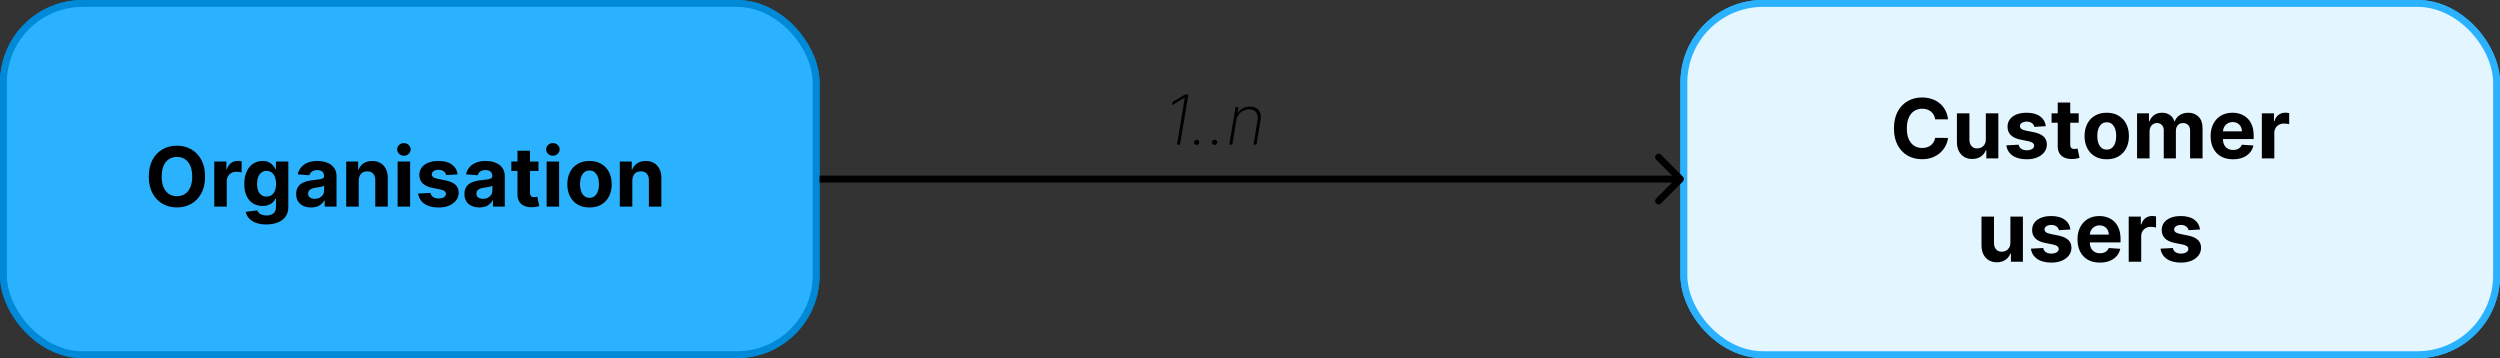
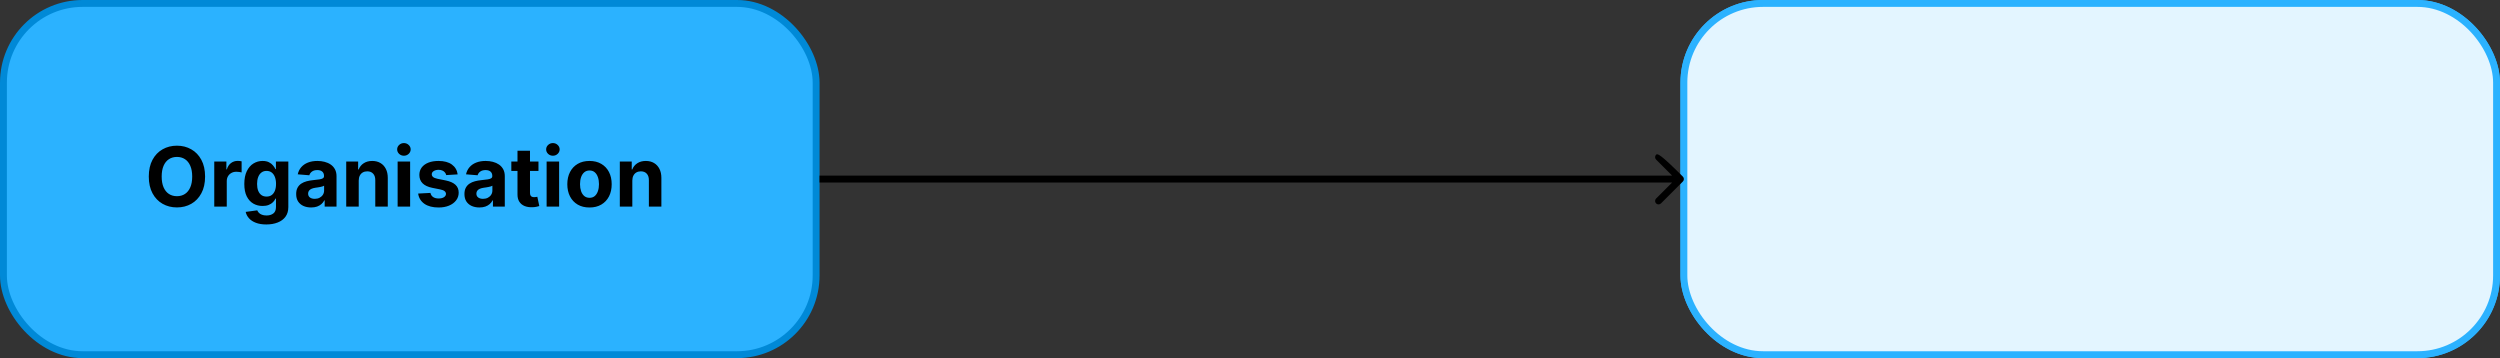
<svg xmlns="http://www.w3.org/2000/svg" width="363" height="52" viewBox="0 0 363 52" fill="none">
  <rect x="0" y="0" width="363" height="52" fill="#333333" stroke="none" />
  <rect x="0.5" y="0.5" width="118" height="51" rx="11.5" fill="#2BB2FF" stroke="#0089D7" />
-   <rect x="0.5" y="0.5" width="118" height="51" rx="11.5" fill="#2BB2FF" stroke="#0089D7" />
  <path d="M29.778 25.636C29.778 26.588 29.598 27.398 29.237 28.065C28.879 28.733 28.391 29.243 27.771 29.595C27.155 29.945 26.462 30.119 25.692 30.119C24.916 30.119 24.22 29.943 23.604 29.591C22.987 29.239 22.5 28.729 22.142 28.061C21.784 27.393 21.605 26.585 21.605 25.636C21.605 24.685 21.784 23.875 22.142 23.207C22.5 22.54 22.987 22.031 23.604 21.682C24.22 21.329 24.916 21.153 25.692 21.153C26.462 21.153 27.155 21.329 27.771 21.682C28.391 22.031 28.879 22.54 29.237 23.207C29.598 23.875 29.778 24.685 29.778 25.636ZM27.908 25.636C27.908 25.02 27.815 24.5 27.631 24.077C27.449 23.653 27.192 23.332 26.859 23.114C26.527 22.895 26.138 22.785 25.692 22.785C25.246 22.785 24.857 22.895 24.524 23.114C24.192 23.332 23.933 23.653 23.749 24.077C23.567 24.5 23.476 25.02 23.476 25.636C23.476 26.253 23.567 26.773 23.749 27.196C23.933 27.619 24.192 27.94 24.524 28.159C24.857 28.378 25.246 28.487 25.692 28.487C26.138 28.487 26.527 28.378 26.859 28.159C27.192 27.94 27.449 27.619 27.631 27.196C27.815 26.773 27.908 26.253 27.908 25.636ZM31.111 30V23.454H32.871V24.597H32.939C33.059 24.19 33.259 23.884 33.54 23.676C33.821 23.466 34.145 23.361 34.512 23.361C34.603 23.361 34.701 23.366 34.806 23.378C34.911 23.389 35.003 23.405 35.083 23.425V25.035C34.998 25.01 34.88 24.987 34.729 24.967C34.578 24.947 34.441 24.938 34.316 24.938C34.049 24.938 33.81 24.996 33.6 25.112C33.392 25.226 33.228 25.385 33.105 25.59C32.986 25.794 32.926 26.03 32.926 26.297V30H31.111ZM38.666 32.591C38.077 32.591 37.573 32.51 37.153 32.348C36.735 32.189 36.403 31.972 36.156 31.696C35.908 31.421 35.748 31.111 35.674 30.767L37.353 30.541C37.404 30.672 37.485 30.794 37.596 30.908C37.707 31.021 37.853 31.112 38.035 31.18C38.219 31.251 38.444 31.287 38.708 31.287C39.103 31.287 39.428 31.19 39.684 30.997C39.943 30.807 40.072 30.487 40.072 30.038V28.841H39.995C39.916 29.023 39.796 29.195 39.637 29.357C39.478 29.518 39.273 29.651 39.023 29.753C38.773 29.855 38.475 29.906 38.129 29.906C37.637 29.906 37.19 29.793 36.786 29.565C36.386 29.335 36.066 28.984 35.827 28.513C35.592 28.038 35.474 27.439 35.474 26.715C35.474 25.973 35.594 25.354 35.836 24.857C36.077 24.359 36.398 23.987 36.799 23.74C37.202 23.493 37.644 23.369 38.124 23.369C38.491 23.369 38.798 23.432 39.045 23.557C39.292 23.679 39.491 23.832 39.641 24.017C39.795 24.199 39.913 24.378 39.995 24.554H40.063V23.454H41.866V30.064C41.866 30.621 41.729 31.087 41.457 31.462C41.184 31.837 40.806 32.118 40.323 32.305C39.843 32.496 39.291 32.591 38.666 32.591ZM38.704 28.543C38.996 28.543 39.244 28.47 39.445 28.325C39.65 28.178 39.806 27.967 39.914 27.695C40.025 27.419 40.08 27.09 40.08 26.706C40.08 26.322 40.026 25.99 39.918 25.709C39.81 25.425 39.654 25.204 39.45 25.048C39.245 24.892 38.996 24.814 38.704 24.814C38.406 24.814 38.154 24.895 37.95 25.057C37.745 25.216 37.59 25.438 37.485 25.722C37.38 26.006 37.327 26.334 37.327 26.706C37.327 27.084 37.38 27.41 37.485 27.686C37.593 27.959 37.748 28.171 37.95 28.321C38.154 28.469 38.406 28.543 38.704 28.543ZM45.177 30.124C44.759 30.124 44.387 30.051 44.06 29.906C43.734 29.759 43.475 29.541 43.285 29.254C43.097 28.965 43.004 28.604 43.004 28.172C43.004 27.808 43.07 27.503 43.204 27.256C43.337 27.009 43.519 26.81 43.749 26.659C43.979 26.509 44.241 26.395 44.533 26.318C44.829 26.241 45.139 26.188 45.462 26.156C45.843 26.116 46.15 26.079 46.383 26.046C46.616 26.009 46.785 25.954 46.89 25.884C46.995 25.812 47.048 25.707 47.048 25.568V25.543C47.048 25.273 46.962 25.064 46.792 24.916C46.624 24.768 46.386 24.695 46.076 24.695C45.749 24.695 45.489 24.767 45.296 24.912C45.103 25.054 44.975 25.233 44.913 25.449L43.234 25.312C43.319 24.915 43.486 24.571 43.736 24.281C43.986 23.989 44.309 23.764 44.704 23.608C45.102 23.449 45.562 23.369 46.084 23.369C46.448 23.369 46.796 23.412 47.129 23.497C47.464 23.582 47.761 23.715 48.019 23.893C48.281 24.072 48.486 24.303 48.637 24.584C48.788 24.862 48.863 25.196 48.863 25.585V30H47.141V29.092H47.09C46.985 29.297 46.844 29.477 46.668 29.634C46.492 29.787 46.281 29.908 46.033 29.996C45.786 30.081 45.501 30.124 45.177 30.124ZM45.697 28.871C45.964 28.871 46.2 28.818 46.404 28.713C46.609 28.605 46.769 28.46 46.886 28.278C47.002 28.097 47.06 27.891 47.06 27.66V26.966C47.004 27.003 46.925 27.037 46.826 27.068C46.729 27.097 46.62 27.124 46.498 27.149C46.376 27.172 46.254 27.193 46.131 27.213C46.009 27.23 45.898 27.246 45.799 27.26C45.586 27.291 45.4 27.341 45.241 27.409C45.082 27.477 44.958 27.57 44.87 27.686C44.782 27.8 44.738 27.942 44.738 28.112C44.738 28.359 44.827 28.548 45.006 28.679C45.188 28.807 45.418 28.871 45.697 28.871ZM52.087 26.216V30H50.271V23.454H52.001V24.609H52.078C52.223 24.229 52.466 23.928 52.807 23.706C53.148 23.482 53.561 23.369 54.047 23.369C54.501 23.369 54.898 23.469 55.236 23.668C55.574 23.866 55.837 24.151 56.024 24.52C56.212 24.886 56.305 25.324 56.305 25.832V30H54.49V26.156C54.493 25.756 54.391 25.443 54.183 25.219C53.976 24.991 53.69 24.878 53.327 24.878C53.082 24.878 52.867 24.93 52.679 25.035C52.494 25.141 52.349 25.294 52.244 25.496C52.142 25.695 52.09 25.935 52.087 26.216ZM57.736 30V23.454H59.551V30H57.736ZM58.648 22.611C58.378 22.611 58.147 22.521 57.953 22.342C57.763 22.16 57.668 21.943 57.668 21.69C57.668 21.44 57.763 21.226 57.953 21.047C58.147 20.865 58.378 20.774 58.648 20.774C58.918 20.774 59.148 20.865 59.338 21.047C59.532 21.226 59.628 21.44 59.628 21.69C59.628 21.943 59.532 22.16 59.338 22.342C59.148 22.521 58.918 22.611 58.648 22.611ZM66.452 25.321L64.79 25.423C64.761 25.281 64.7 25.153 64.606 25.04C64.513 24.923 64.389 24.831 64.236 24.763C64.085 24.692 63.905 24.656 63.695 24.656C63.413 24.656 63.176 24.716 62.983 24.835C62.79 24.952 62.693 25.108 62.693 25.304C62.693 25.46 62.756 25.592 62.881 25.7C63.006 25.808 63.22 25.895 63.524 25.96L64.709 26.199C65.345 26.329 65.82 26.54 66.132 26.829C66.445 27.119 66.601 27.5 66.601 27.972C66.601 28.401 66.474 28.777 66.222 29.101C65.972 29.425 65.628 29.678 65.19 29.859C64.756 30.038 64.254 30.128 63.686 30.128C62.82 30.128 62.129 29.947 61.615 29.587C61.104 29.223 60.804 28.729 60.716 28.104L62.501 28.01C62.555 28.274 62.686 28.476 62.894 28.615C63.101 28.751 63.367 28.82 63.69 28.82C64.008 28.82 64.264 28.759 64.457 28.636C64.653 28.511 64.753 28.351 64.756 28.155C64.753 27.99 64.683 27.855 64.547 27.75C64.41 27.642 64.2 27.56 63.916 27.503L62.783 27.277C62.144 27.149 61.668 26.928 61.355 26.612C61.045 26.297 60.891 25.895 60.891 25.406C60.891 24.986 61.004 24.624 61.231 24.32C61.462 24.016 61.784 23.781 62.199 23.616C62.617 23.452 63.105 23.369 63.665 23.369C64.492 23.369 65.142 23.544 65.617 23.893C66.094 24.243 66.372 24.719 66.452 25.321ZM69.61 30.124C69.193 30.124 68.821 30.051 68.494 29.906C68.167 29.759 67.909 29.541 67.718 29.254C67.531 28.965 67.437 28.604 67.437 28.172C67.437 27.808 67.504 27.503 67.637 27.256C67.771 27.009 67.953 26.81 68.183 26.659C68.413 26.509 68.674 26.395 68.967 26.318C69.262 26.241 69.572 26.188 69.896 26.156C70.277 26.116 70.584 26.079 70.816 26.046C71.049 26.009 71.218 25.954 71.323 25.884C71.429 25.812 71.481 25.707 71.481 25.568V25.543C71.481 25.273 71.396 25.064 71.225 24.916C71.058 24.768 70.819 24.695 70.51 24.695C70.183 24.695 69.923 24.767 69.73 24.912C69.537 25.054 69.409 25.233 69.346 25.449L67.667 25.312C67.752 24.915 67.92 24.571 68.17 24.281C68.42 23.989 68.743 23.764 69.137 23.608C69.535 23.449 69.995 23.369 70.518 23.369C70.882 23.369 71.23 23.412 71.562 23.497C71.897 23.582 72.194 23.715 72.453 23.893C72.714 24.072 72.92 24.303 73.071 24.584C73.221 24.862 73.296 25.196 73.296 25.585V30H71.575V29.092H71.524C71.419 29.297 71.278 29.477 71.102 29.634C70.926 29.787 70.714 29.908 70.467 29.996C70.22 30.081 69.934 30.124 69.61 30.124ZM70.13 28.871C70.397 28.871 70.633 28.818 70.838 28.713C71.042 28.605 71.203 28.46 71.319 28.278C71.436 28.097 71.494 27.891 71.494 27.66V26.966C71.437 27.003 71.359 27.037 71.26 27.068C71.163 27.097 71.054 27.124 70.931 27.149C70.809 27.172 70.687 27.193 70.565 27.213C70.443 27.23 70.332 27.246 70.233 27.26C70.019 27.291 69.834 27.341 69.674 27.409C69.515 27.477 69.392 27.57 69.304 27.686C69.216 27.8 69.171 27.942 69.171 28.112C69.171 28.359 69.261 28.548 69.44 28.679C69.622 28.807 69.852 28.871 70.13 28.871ZM78.186 23.454V24.818H74.245V23.454H78.186ZM75.14 21.886H76.955V27.989C76.955 28.156 76.981 28.287 77.032 28.381C77.083 28.472 77.154 28.535 77.245 28.572C77.338 28.609 77.446 28.628 77.569 28.628C77.654 28.628 77.739 28.621 77.824 28.607C77.909 28.59 77.975 28.577 78.02 28.568L78.306 29.919C78.215 29.947 78.087 29.98 77.922 30.017C77.757 30.057 77.557 30.081 77.321 30.09C76.884 30.107 76.5 30.048 76.171 29.915C75.844 29.781 75.59 29.574 75.408 29.293C75.226 29.011 75.137 28.656 75.14 28.227V21.886ZM79.369 30V23.454H81.184V30H79.369ZM80.281 22.611C80.011 22.611 79.779 22.521 79.586 22.342C79.396 22.16 79.301 21.943 79.301 21.69C79.301 21.44 79.396 21.226 79.586 21.047C79.779 20.865 80.011 20.774 80.281 20.774C80.551 20.774 80.781 20.865 80.971 21.047C81.164 21.226 81.261 21.44 81.261 21.69C81.261 21.943 81.164 22.16 80.971 22.342C80.781 22.521 80.551 22.611 80.281 22.611ZM85.596 30.128C84.934 30.128 84.362 29.987 83.879 29.706C83.398 29.422 83.028 29.027 82.766 28.521C82.505 28.013 82.374 27.423 82.374 26.753C82.374 26.077 82.505 25.486 82.766 24.98C83.028 24.472 83.398 24.077 83.879 23.796C84.362 23.511 84.934 23.369 85.596 23.369C86.258 23.369 86.829 23.511 87.309 23.796C87.792 24.077 88.164 24.472 88.425 24.98C88.687 25.486 88.817 26.077 88.817 26.753C88.817 27.423 88.687 28.013 88.425 28.521C88.164 29.027 87.792 29.422 87.309 29.706C86.829 29.987 86.258 30.128 85.596 30.128ZM85.604 28.722C85.906 28.722 86.157 28.636 86.359 28.466C86.56 28.293 86.712 28.057 86.815 27.759C86.92 27.46 86.972 27.121 86.972 26.74C86.972 26.359 86.92 26.02 86.815 25.722C86.712 25.423 86.56 25.188 86.359 25.014C86.157 24.841 85.906 24.754 85.604 24.754C85.3 24.754 85.045 24.841 84.837 25.014C84.633 25.188 84.478 25.423 84.373 25.722C84.271 26.02 84.219 26.359 84.219 26.74C84.219 27.121 84.271 27.46 84.373 27.759C84.478 28.057 84.633 28.293 84.837 28.466C85.045 28.636 85.3 28.722 85.604 28.722ZM91.813 26.216V30H89.998V23.454H91.728V24.609H91.805C91.95 24.229 92.192 23.928 92.533 23.706C92.874 23.482 93.288 23.369 93.773 23.369C94.228 23.369 94.624 23.469 94.962 23.668C95.3 23.866 95.563 24.151 95.751 24.52C95.938 24.886 96.032 25.324 96.032 25.832V30H94.217V26.156C94.219 25.756 94.117 25.443 93.91 25.219C93.702 24.991 93.417 24.878 93.053 24.878C92.809 24.878 92.593 24.93 92.406 25.035C92.221 25.141 92.076 25.294 91.971 25.496C91.869 25.695 91.816 25.935 91.813 26.216Z" fill="black" />
-   <rect x="244.5" y="0.5" width="118" height="51" rx="11.5" fill="#2BB2FF" stroke="#0089D7" />
  <rect x="244.5" y="0.5" width="118" height="51" rx="11.5" fill="#E3F5FF" stroke="#2BB2FF" />
  <rect x="244.5" y="0.5" width="118" height="51" rx="11.5" fill="#E3F5FF" stroke="#2BB2FF" />
-   <path d="M282.855 17.328H280.989C280.955 17.087 280.885 16.872 280.78 16.685C280.675 16.494 280.54 16.332 280.375 16.199C280.21 16.065 280.02 15.963 279.804 15.892C279.591 15.821 279.36 15.786 279.11 15.786C278.658 15.786 278.264 15.898 277.929 16.122C277.594 16.344 277.334 16.668 277.149 17.094C276.965 17.517 276.872 18.031 276.872 18.636C276.872 19.259 276.965 19.781 277.149 20.204C277.337 20.628 277.598 20.947 277.933 21.163C278.269 21.379 278.656 21.487 279.097 21.487C279.344 21.487 279.573 21.454 279.783 21.389C279.996 21.324 280.185 21.229 280.35 21.104C280.514 20.976 280.651 20.821 280.759 20.639C280.869 20.457 280.946 20.25 280.989 20.017L282.855 20.026C282.807 20.426 282.686 20.812 282.493 21.185C282.303 21.554 282.046 21.885 281.722 22.178C281.401 22.467 281.017 22.697 280.571 22.868C280.128 23.035 279.627 23.119 279.067 23.119C278.289 23.119 277.593 22.943 276.979 22.591C276.368 22.239 275.885 21.729 275.53 21.061C275.178 20.393 275.002 19.585 275.002 18.636C275.002 17.685 275.181 16.875 275.539 16.207C275.896 15.54 276.382 15.031 276.996 14.682C277.61 14.329 278.3 14.153 279.067 14.153C279.573 14.153 280.041 14.224 280.473 14.367C280.908 14.508 281.293 14.716 281.628 14.989C281.963 15.258 282.236 15.589 282.446 15.982C282.659 16.374 282.796 16.822 282.855 17.328ZM288.342 20.213V16.454H290.157V23H288.414V21.811H288.346C288.198 22.195 287.953 22.503 287.609 22.736C287.268 22.969 286.852 23.085 286.36 23.085C285.923 23.085 285.538 22.986 285.205 22.787C284.873 22.588 284.613 22.305 284.426 21.939C284.241 21.572 284.147 21.134 284.144 20.622V16.454H285.96V20.298C285.963 20.685 286.066 20.99 286.271 21.215C286.475 21.439 286.749 21.551 287.093 21.551C287.312 21.551 287.517 21.501 287.707 21.402C287.897 21.3 288.051 21.149 288.167 20.95C288.286 20.751 288.345 20.506 288.342 20.213ZM297.055 18.321L295.393 18.423C295.365 18.281 295.304 18.153 295.21 18.04C295.116 17.923 294.993 17.831 294.839 17.763C294.689 17.692 294.508 17.656 294.298 17.656C294.017 17.656 293.78 17.716 293.586 17.835C293.393 17.952 293.297 18.108 293.297 18.304C293.297 18.46 293.359 18.592 293.484 18.7C293.609 18.808 293.824 18.895 294.128 18.96L295.312 19.199C295.949 19.329 296.423 19.54 296.736 19.829C297.048 20.119 297.204 20.5 297.204 20.972C297.204 21.401 297.078 21.777 296.825 22.101C296.575 22.425 296.231 22.678 295.794 22.859C295.359 23.038 294.858 23.128 294.29 23.128C293.423 23.128 292.733 22.947 292.219 22.587C291.707 22.223 291.407 21.729 291.319 21.104L293.105 21.01C293.159 21.274 293.29 21.476 293.497 21.615C293.704 21.751 293.97 21.82 294.294 21.82C294.612 21.82 294.868 21.759 295.061 21.636C295.257 21.511 295.356 21.351 295.359 21.155C295.356 20.99 295.287 20.855 295.15 20.75C295.014 20.642 294.804 20.56 294.52 20.503L293.386 20.277C292.747 20.149 292.271 19.928 291.959 19.612C291.649 19.297 291.494 18.895 291.494 18.406C291.494 17.986 291.608 17.624 291.835 17.32C292.065 17.016 292.388 16.781 292.802 16.616C293.22 16.452 293.709 16.369 294.268 16.369C295.095 16.369 295.746 16.544 296.22 16.893C296.697 17.243 296.976 17.719 297.055 18.321ZM301.829 16.454V17.818H297.887V16.454H301.829ZM298.782 14.886H300.597V20.989C300.597 21.156 300.623 21.287 300.674 21.381C300.725 21.472 300.796 21.535 300.887 21.572C300.981 21.609 301.089 21.628 301.211 21.628C301.296 21.628 301.382 21.621 301.467 21.607C301.552 21.59 301.617 21.577 301.663 21.568L301.948 22.919C301.857 22.947 301.73 22.98 301.565 23.017C301.4 23.057 301.2 23.081 300.964 23.09C300.526 23.107 300.143 23.048 299.813 22.915C299.487 22.781 299.232 22.574 299.051 22.293C298.869 22.011 298.779 21.656 298.782 21.227V14.886ZM305.899 23.128C305.237 23.128 304.664 22.987 304.181 22.706C303.701 22.422 303.33 22.027 303.069 21.521C302.808 21.013 302.677 20.423 302.677 19.753C302.677 19.077 302.808 18.486 303.069 17.98C303.33 17.472 303.701 17.077 304.181 16.796C304.664 16.511 305.237 16.369 305.899 16.369C306.561 16.369 307.132 16.511 307.612 16.796C308.095 17.077 308.467 17.472 308.728 17.98C308.99 18.486 309.12 19.077 309.12 19.753C309.12 20.423 308.99 21.013 308.728 21.521C308.467 22.027 308.095 22.422 307.612 22.706C307.132 22.987 306.561 23.128 305.899 23.128ZM305.907 21.722C306.208 21.722 306.46 21.636 306.661 21.466C306.863 21.293 307.015 21.057 307.117 20.759C307.222 20.46 307.275 20.121 307.275 19.74C307.275 19.359 307.222 19.02 307.117 18.722C307.015 18.423 306.863 18.188 306.661 18.014C306.46 17.841 306.208 17.754 305.907 17.754C305.603 17.754 305.347 17.841 305.14 18.014C304.936 18.188 304.781 18.423 304.676 18.722C304.573 19.02 304.522 19.359 304.522 19.74C304.522 20.121 304.573 20.46 304.676 20.759C304.781 21.057 304.936 21.293 305.14 21.466C305.347 21.636 305.603 21.722 305.907 21.722ZM310.301 23V16.454H312.031V17.609H312.107C312.244 17.226 312.471 16.923 312.789 16.702C313.107 16.48 313.488 16.369 313.931 16.369C314.38 16.369 314.762 16.482 315.078 16.706C315.393 16.928 315.603 17.229 315.708 17.609H315.776C315.91 17.234 316.151 16.935 316.501 16.71C316.853 16.483 317.269 16.369 317.749 16.369C318.36 16.369 318.856 16.564 319.237 16.953C319.62 17.34 319.812 17.888 319.812 18.598V23H318.001V18.956C318.001 18.592 317.904 18.32 317.711 18.138C317.518 17.956 317.276 17.865 316.987 17.865C316.657 17.865 316.4 17.97 316.215 18.18C316.031 18.388 315.938 18.662 315.938 19.003V23H314.178V18.918C314.178 18.597 314.086 18.341 313.901 18.151C313.72 17.96 313.48 17.865 313.181 17.865C312.98 17.865 312.798 17.916 312.636 18.018C312.477 18.118 312.35 18.259 312.257 18.44C312.163 18.619 312.116 18.829 312.116 19.071V23H310.301ZM324.229 23.128C323.556 23.128 322.976 22.991 322.49 22.719C322.007 22.443 321.635 22.054 321.374 21.551C321.112 21.046 320.982 20.447 320.982 19.757C320.982 19.084 321.112 18.493 321.374 17.984C321.635 17.476 322.003 17.079 322.477 16.796C322.955 16.511 323.514 16.369 324.156 16.369C324.588 16.369 324.99 16.439 325.362 16.578C325.737 16.715 326.064 16.921 326.343 17.196C326.624 17.472 326.843 17.818 326.999 18.236C327.155 18.651 327.233 19.136 327.233 19.693V20.192H321.706V19.067H325.524C325.524 18.805 325.468 18.574 325.354 18.372C325.24 18.171 325.083 18.013 324.881 17.899C324.682 17.783 324.45 17.724 324.186 17.724C323.911 17.724 323.666 17.788 323.453 17.916C323.243 18.041 323.078 18.21 322.959 18.423C322.84 18.634 322.779 18.868 322.776 19.126V20.196C322.776 20.52 322.835 20.8 322.955 21.035C323.077 21.271 323.249 21.453 323.47 21.581C323.692 21.709 323.955 21.773 324.259 21.773C324.46 21.773 324.645 21.744 324.813 21.688C324.98 21.631 325.124 21.546 325.243 21.432C325.362 21.318 325.453 21.179 325.516 21.014L327.195 21.125C327.11 21.528 326.935 21.881 326.671 22.182C326.409 22.48 326.071 22.713 325.656 22.881C325.244 23.046 324.769 23.128 324.229 23.128ZM328.418 23V16.454H330.178V17.597H330.246C330.365 17.19 330.566 16.884 330.847 16.676C331.128 16.466 331.452 16.361 331.818 16.361C331.909 16.361 332.007 16.366 332.112 16.378C332.218 16.389 332.31 16.405 332.389 16.425V18.035C332.304 18.01 332.186 17.987 332.036 17.967C331.885 17.947 331.747 17.938 331.622 17.938C331.355 17.938 331.117 17.996 330.906 18.112C330.699 18.226 330.534 18.385 330.412 18.59C330.293 18.794 330.233 19.03 330.233 19.297V23H328.418ZM291.91 35.213V31.454H293.725V38H291.983V36.811H291.914C291.767 37.195 291.521 37.503 291.177 37.736C290.836 37.969 290.42 38.085 289.929 38.085C289.491 38.085 289.106 37.986 288.774 37.787C288.441 37.588 288.181 37.305 287.994 36.939C287.809 36.572 287.716 36.133 287.713 35.622V31.454H289.528V35.298C289.531 35.685 289.635 35.99 289.839 36.215C290.044 36.439 290.318 36.551 290.662 36.551C290.88 36.551 291.085 36.501 291.275 36.402C291.466 36.3 291.619 36.149 291.735 35.95C291.855 35.751 291.913 35.506 291.91 35.213ZM300.624 33.321L298.962 33.423C298.933 33.281 298.872 33.153 298.778 33.04C298.685 32.923 298.561 32.831 298.408 32.763C298.257 32.692 298.077 32.656 297.866 32.656C297.585 32.656 297.348 32.716 297.155 32.835C296.962 32.952 296.865 33.108 296.865 33.304C296.865 33.46 296.928 33.592 297.053 33.7C297.178 33.808 297.392 33.895 297.696 33.96L298.881 34.199C299.517 34.33 299.991 34.54 300.304 34.83C300.616 35.119 300.773 35.5 300.773 35.972C300.773 36.401 300.646 36.777 300.393 37.101C300.143 37.425 299.8 37.678 299.362 37.859C298.928 38.038 298.426 38.128 297.858 38.128C296.991 38.128 296.301 37.947 295.787 37.587C295.276 37.223 294.976 36.729 294.888 36.104L296.673 36.01C296.727 36.274 296.858 36.476 297.065 36.615C297.273 36.751 297.538 36.82 297.862 36.82C298.18 36.82 298.436 36.758 298.629 36.636C298.825 36.511 298.925 36.351 298.928 36.155C298.925 35.99 298.855 35.855 298.719 35.75C298.582 35.642 298.372 35.56 298.088 35.503L296.955 35.277C296.315 35.149 295.839 34.928 295.527 34.612C295.217 34.297 295.062 33.895 295.062 33.406C295.062 32.986 295.176 32.624 295.403 32.32C295.634 32.016 295.956 31.781 296.371 31.616C296.788 31.452 297.277 31.369 297.837 31.369C298.663 31.369 299.314 31.544 299.788 31.893C300.266 32.243 300.544 32.719 300.624 33.321ZM304.899 38.128C304.225 38.128 303.646 37.992 303.16 37.719C302.677 37.443 302.305 37.054 302.044 36.551C301.782 36.045 301.652 35.447 301.652 34.757C301.652 34.084 301.782 33.493 302.044 32.984C302.305 32.476 302.673 32.08 303.147 31.796C303.625 31.511 304.184 31.369 304.826 31.369C305.258 31.369 305.66 31.439 306.032 31.578C306.407 31.715 306.734 31.921 307.012 32.196C307.294 32.472 307.512 32.818 307.669 33.236C307.825 33.651 307.903 34.136 307.903 34.693V35.192H302.376V34.067H306.194C306.194 33.805 306.137 33.574 306.024 33.372C305.91 33.17 305.752 33.013 305.551 32.899C305.352 32.783 305.12 32.724 304.856 32.724C304.581 32.724 304.336 32.788 304.123 32.916C303.913 33.041 303.748 33.21 303.629 33.423C303.51 33.633 303.449 33.868 303.446 34.126V35.196C303.446 35.52 303.505 35.8 303.625 36.035C303.747 36.271 303.919 36.453 304.14 36.581C304.362 36.709 304.625 36.773 304.929 36.773C305.13 36.773 305.315 36.744 305.483 36.688C305.65 36.631 305.794 36.545 305.913 36.432C306.032 36.318 306.123 36.179 306.186 36.014L307.865 36.125C307.779 36.528 307.605 36.881 307.341 37.182C307.079 37.48 306.741 37.713 306.326 37.881C305.914 38.045 305.439 38.128 304.899 38.128ZM309.088 38V31.454H310.848V32.597H310.916C311.035 32.19 311.235 31.884 311.517 31.676C311.798 31.466 312.122 31.361 312.488 31.361C312.579 31.361 312.677 31.366 312.782 31.378C312.887 31.389 312.98 31.405 313.059 31.425V33.035C312.974 33.01 312.856 32.987 312.706 32.967C312.555 32.947 312.417 32.938 312.292 32.938C312.025 32.938 311.787 32.996 311.576 33.112C311.369 33.226 311.204 33.385 311.082 33.59C310.963 33.794 310.903 34.03 310.903 34.297V38H309.088ZM319.444 33.321L317.782 33.423C317.754 33.281 317.692 33.153 317.599 33.04C317.505 32.923 317.381 32.831 317.228 32.763C317.077 32.692 316.897 32.656 316.687 32.656C316.406 32.656 316.168 32.716 315.975 32.835C315.782 32.952 315.685 33.108 315.685 33.304C315.685 33.46 315.748 33.592 315.873 33.7C315.998 33.808 316.212 33.895 316.516 33.96L317.701 34.199C318.337 34.33 318.812 34.54 319.124 34.83C319.437 35.119 319.593 35.5 319.593 35.972C319.593 36.401 319.467 36.777 319.214 37.101C318.964 37.425 318.62 37.678 318.183 37.859C317.748 38.038 317.246 38.128 316.678 38.128C315.812 38.128 315.121 37.947 314.607 37.587C314.096 37.223 313.796 36.729 313.708 36.104L315.494 36.01C315.548 36.274 315.678 36.476 315.886 36.615C316.093 36.751 316.359 36.82 316.683 36.82C317.001 36.82 317.256 36.758 317.45 36.636C317.646 36.511 317.745 36.351 317.748 36.155C317.745 35.99 317.675 35.855 317.539 35.75C317.403 35.642 317.192 35.56 316.908 35.503L315.775 35.277C315.136 35.149 314.66 34.928 314.347 34.612C314.038 34.297 313.883 33.895 313.883 33.406C313.883 32.986 313.996 32.624 314.224 32.32C314.454 32.016 314.776 31.781 315.191 31.616C315.609 31.452 316.097 31.369 316.657 31.369C317.484 31.369 318.134 31.544 318.609 31.893C319.086 32.243 319.364 32.719 319.444 33.321Z" fill="black" />
-   <path d="M244.354 26.354C244.549 26.158 244.549 25.842 244.354 25.646L241.172 22.465C240.976 22.269 240.66 22.269 240.464 22.465C240.269 22.66 240.269 22.976 240.464 23.172L243.293 26L240.464 28.828C240.269 29.024 240.269 29.34 240.464 29.535C240.66 29.731 240.976 29.731 241.172 29.535L244.354 26.354ZM119 26.5H244V25.5H119V26.5Z" fill="black" />
-   <path d="M172.551 13.727L171.344 21H170.9L172.026 14.196H171.983L170.168 15.279L170.25 14.803L172.05 13.727H172.551ZM173.729 21.046C173.62 21.046 173.532 21.009 173.463 20.936C173.394 20.86 173.361 20.769 173.363 20.663C173.368 20.558 173.41 20.47 173.488 20.396C173.568 20.323 173.661 20.286 173.765 20.286C173.871 20.286 173.96 20.324 174.031 20.4C174.104 20.473 174.138 20.561 174.131 20.663C174.126 20.734 174.104 20.799 174.067 20.858C174.031 20.917 173.983 20.963 173.921 20.996C173.862 21.03 173.798 21.046 173.729 21.046ZM176.337 21.046C176.228 21.046 176.139 21.009 176.07 20.936C176.002 20.86 175.969 20.769 175.971 20.663C175.976 20.558 176.017 20.47 176.095 20.396C176.176 20.323 176.268 20.286 176.372 20.286C176.479 20.286 176.567 20.324 176.638 20.4C176.712 20.473 176.745 20.561 176.738 20.663C176.733 20.734 176.712 20.799 176.674 20.858C176.638 20.917 176.59 20.963 176.528 20.996C176.469 21.03 176.405 21.046 176.337 21.046ZM179.516 17.463L178.93 21H178.497L179.406 15.546H179.828L179.686 16.408H179.729C179.899 16.127 180.141 15.901 180.453 15.73C180.766 15.56 181.116 15.474 181.504 15.474C181.869 15.474 182.178 15.553 182.431 15.709C182.685 15.865 182.866 16.088 182.975 16.376C183.084 16.663 183.105 17.005 183.039 17.403L182.438 21H182.005L182.602 17.421C182.677 16.956 182.604 16.584 182.382 16.302C182.161 16.018 181.825 15.876 181.373 15.876C181.068 15.876 180.784 15.942 180.521 16.075C180.26 16.207 180.041 16.393 179.864 16.632C179.686 16.869 179.57 17.146 179.516 17.463Z" fill="black" />
+   <path d="M244.354 26.354C244.549 26.158 244.549 25.842 244.354 25.646C240.976 22.269 240.66 22.269 240.464 22.465C240.269 22.66 240.269 22.976 240.464 23.172L243.293 26L240.464 28.828C240.269 29.024 240.269 29.34 240.464 29.535C240.66 29.731 240.976 29.731 241.172 29.535L244.354 26.354ZM119 26.5H244V25.5H119V26.5Z" fill="black" />
</svg>